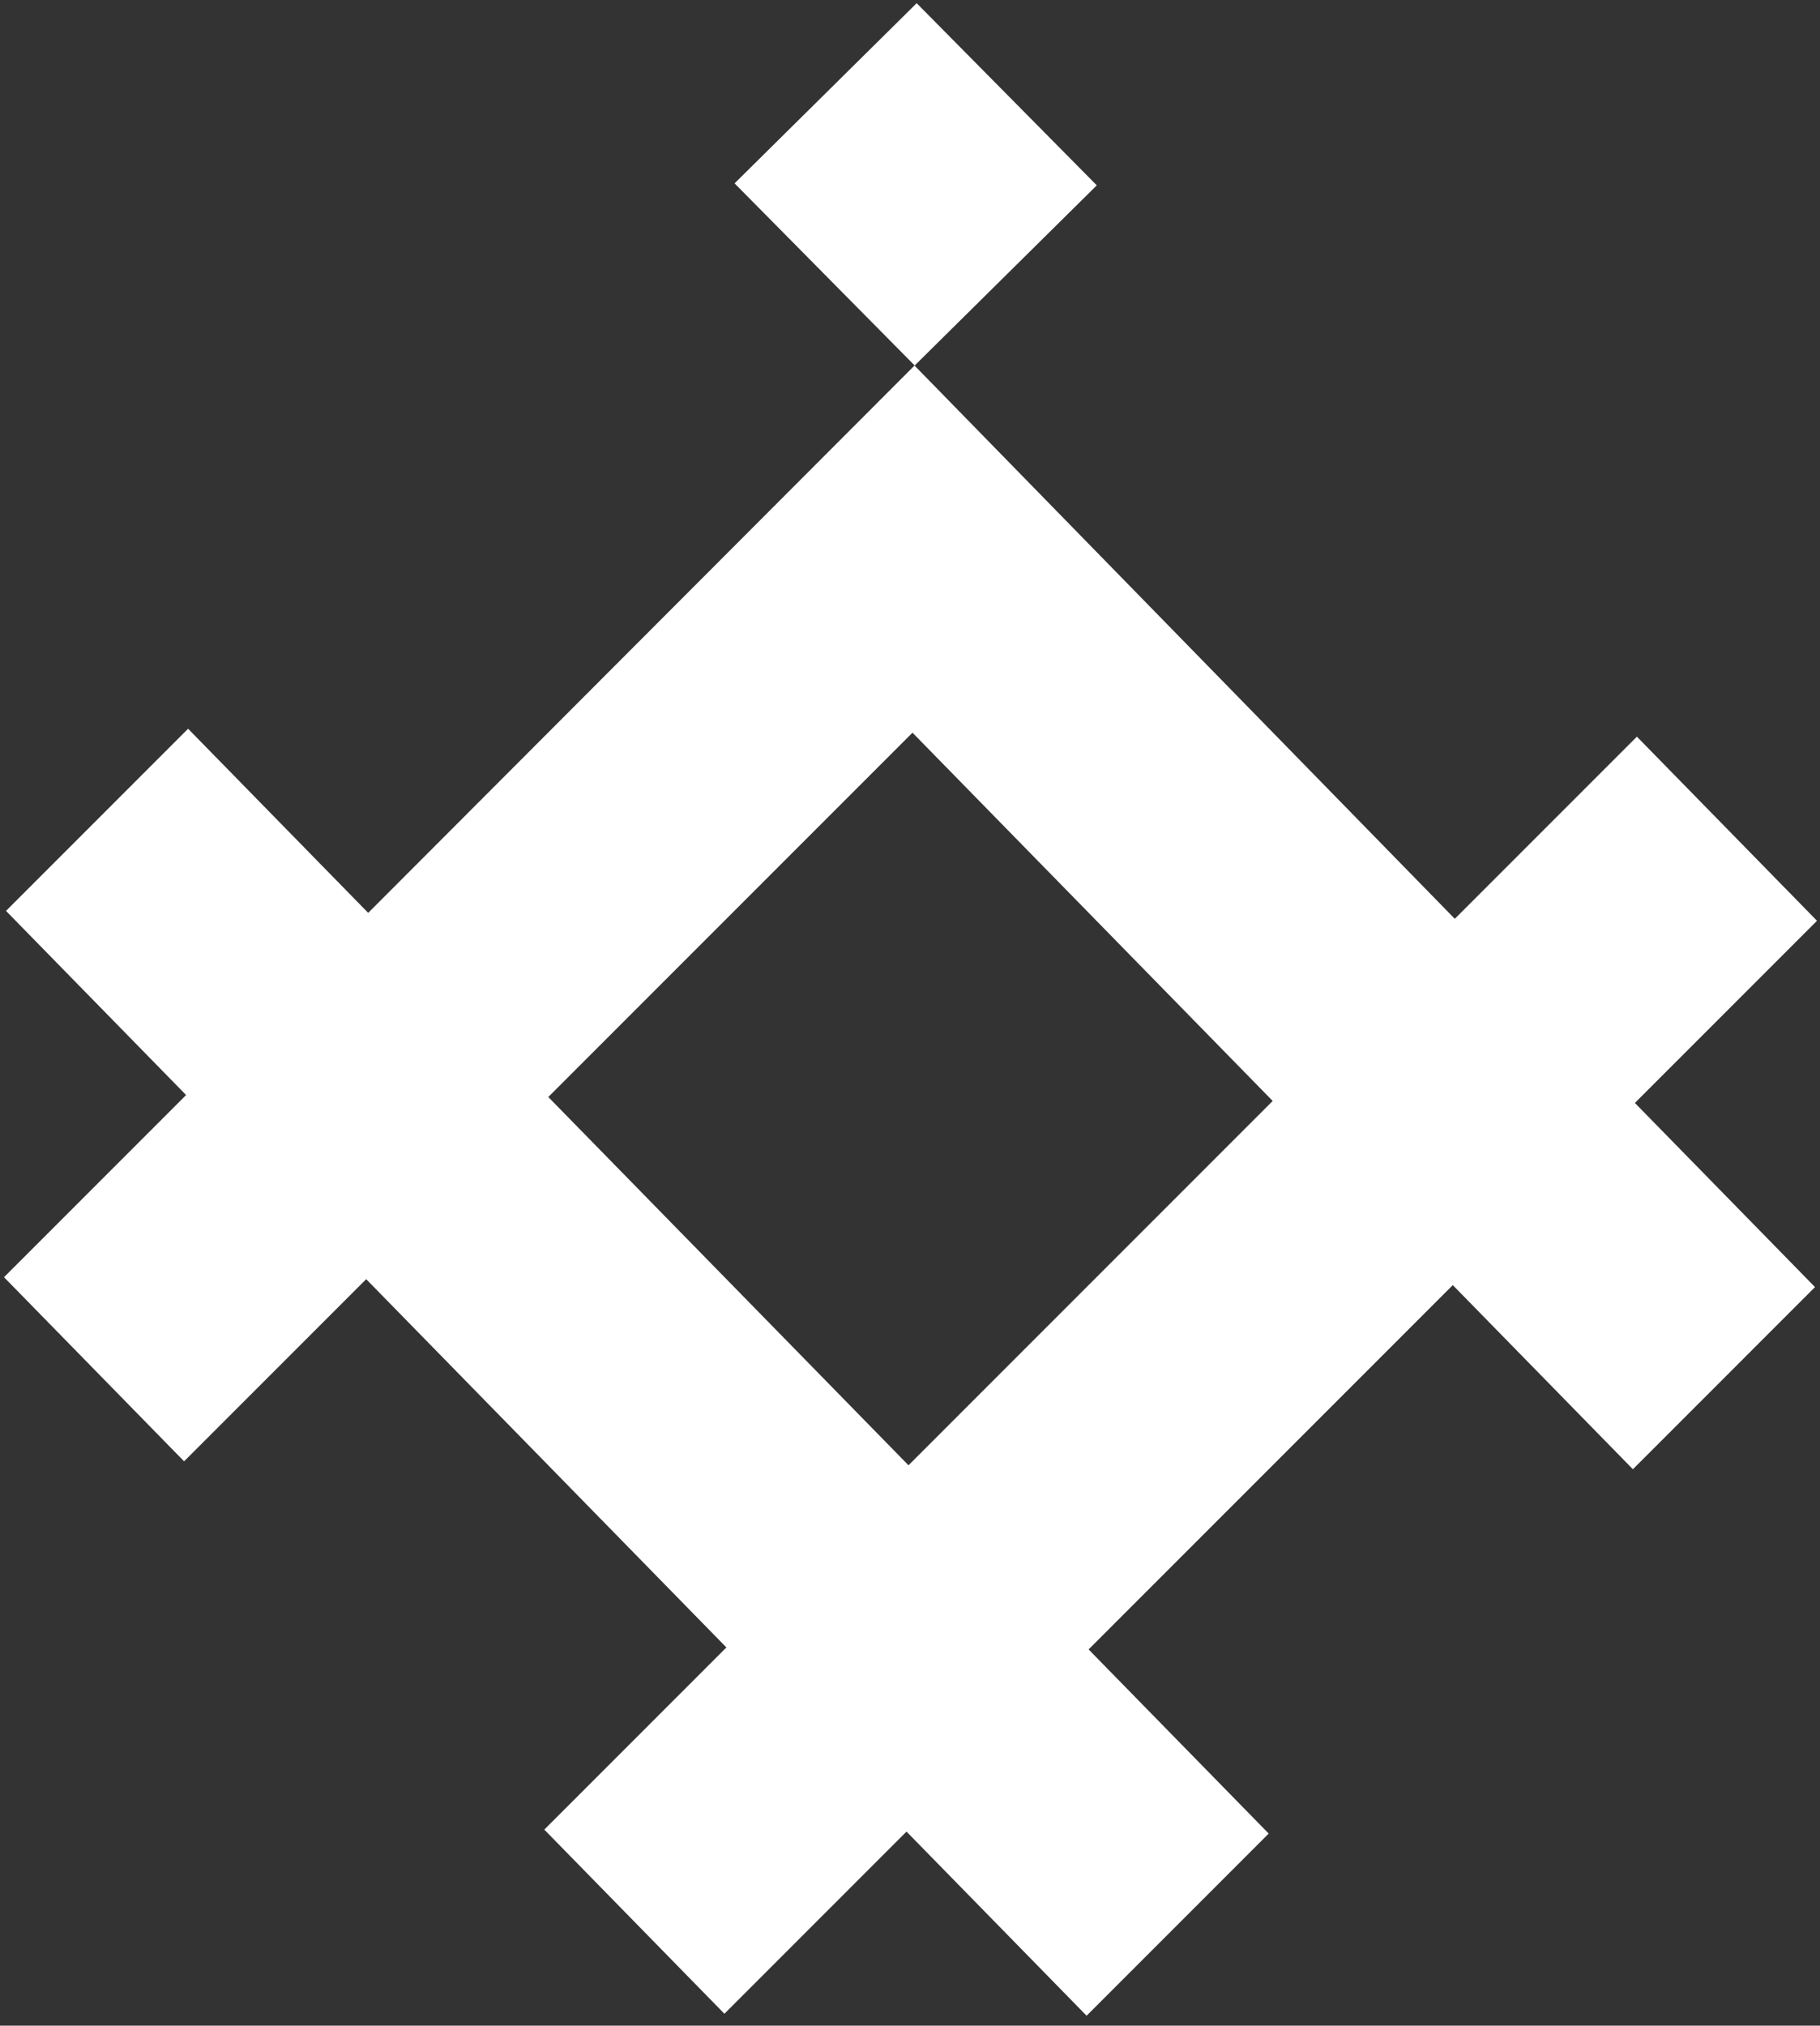
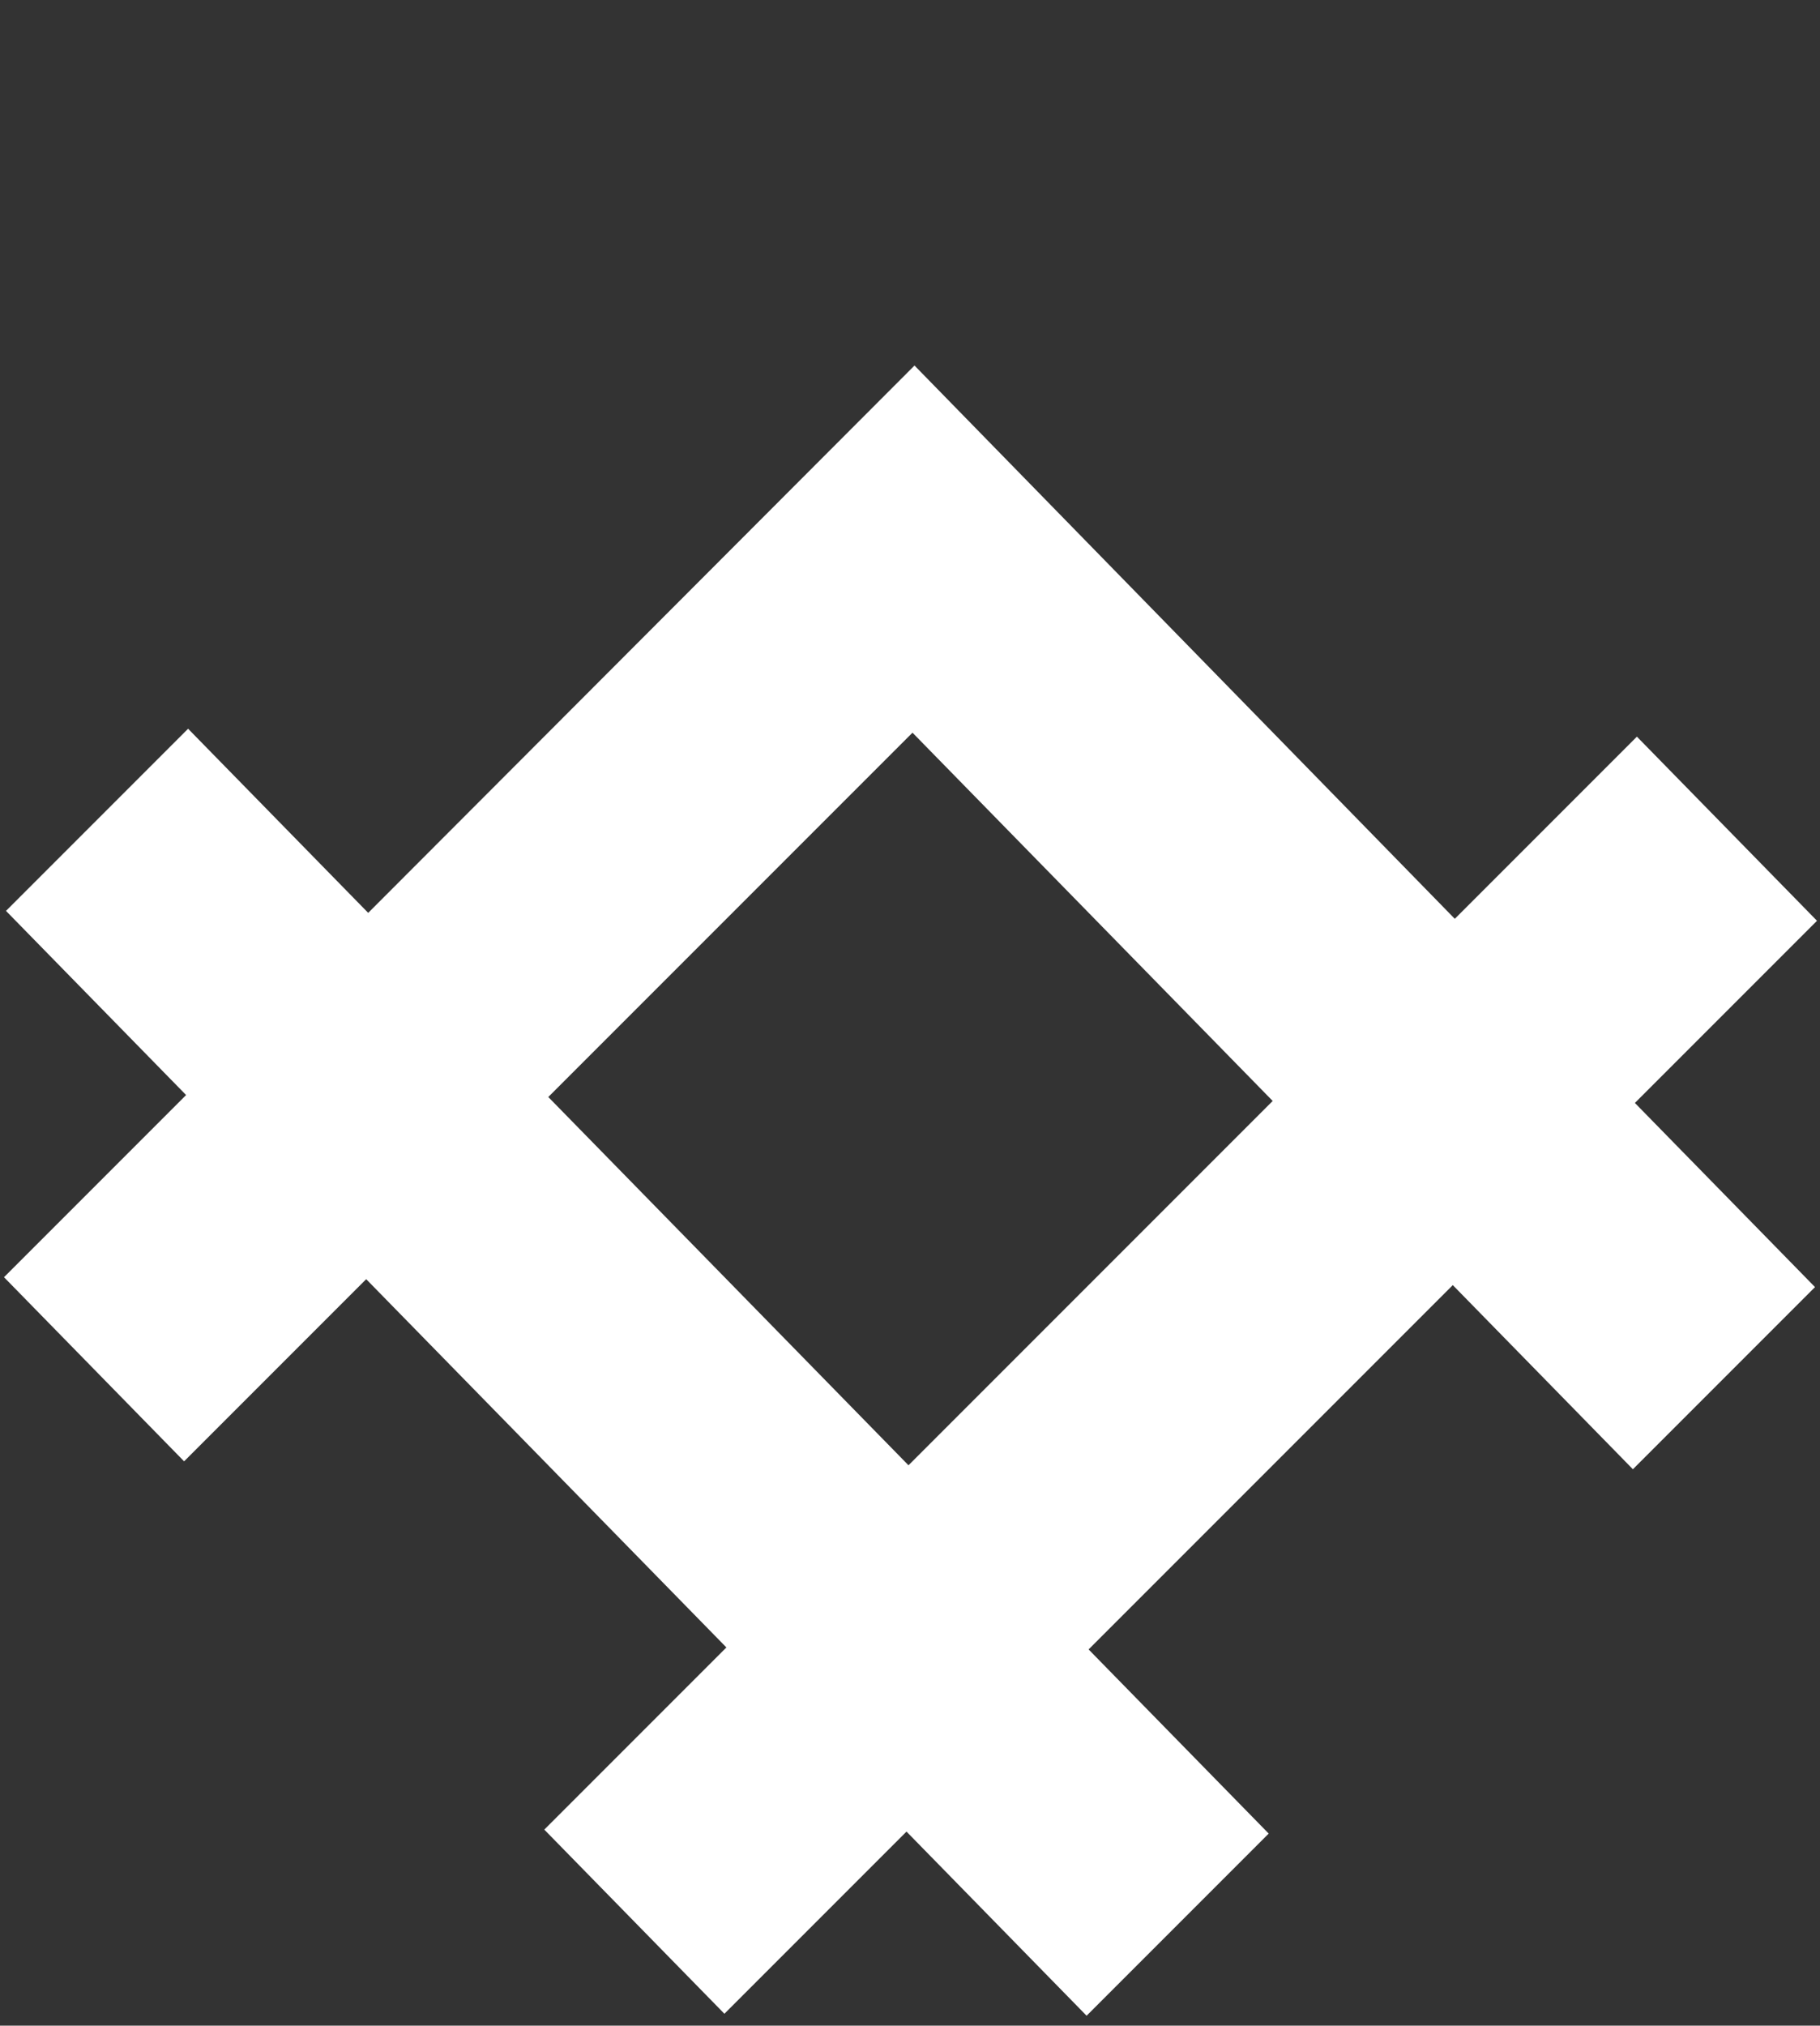
<svg xmlns="http://www.w3.org/2000/svg" width="222" height="247" viewBox="0 0 222 247" fill="none">
  <rect x="0" y="0" width="222" height="247" fill="#333333" stroke="none" />
-   <path d="M111.813 0.389L133.783 22.6L111.572 44.569L89.602 22.359L111.813 0.389Z" fill="white" />
  <path fill-rule="evenodd" clip-rule="evenodd" d="M66.88 133.765L110.817 178.671L155.241 134.247L111.305 89.341L66.88 133.765ZM44.912 111.312L111.549 44.572L177.453 112.036L199.665 89.824L221.634 112.277L199.421 134.489L221.39 156.942L199.178 179.154L177.209 156.701L132.785 201.124L154.753 223.578L132.541 245.789L110.573 223.336L88.361 245.548L66.392 223.095L88.605 200.883L44.668 155.977L22.456 178.189L0.488 155.736L22.7 133.524L0.732 111.071L22.944 88.859L44.912 111.312Z" fill="white" />
</svg>